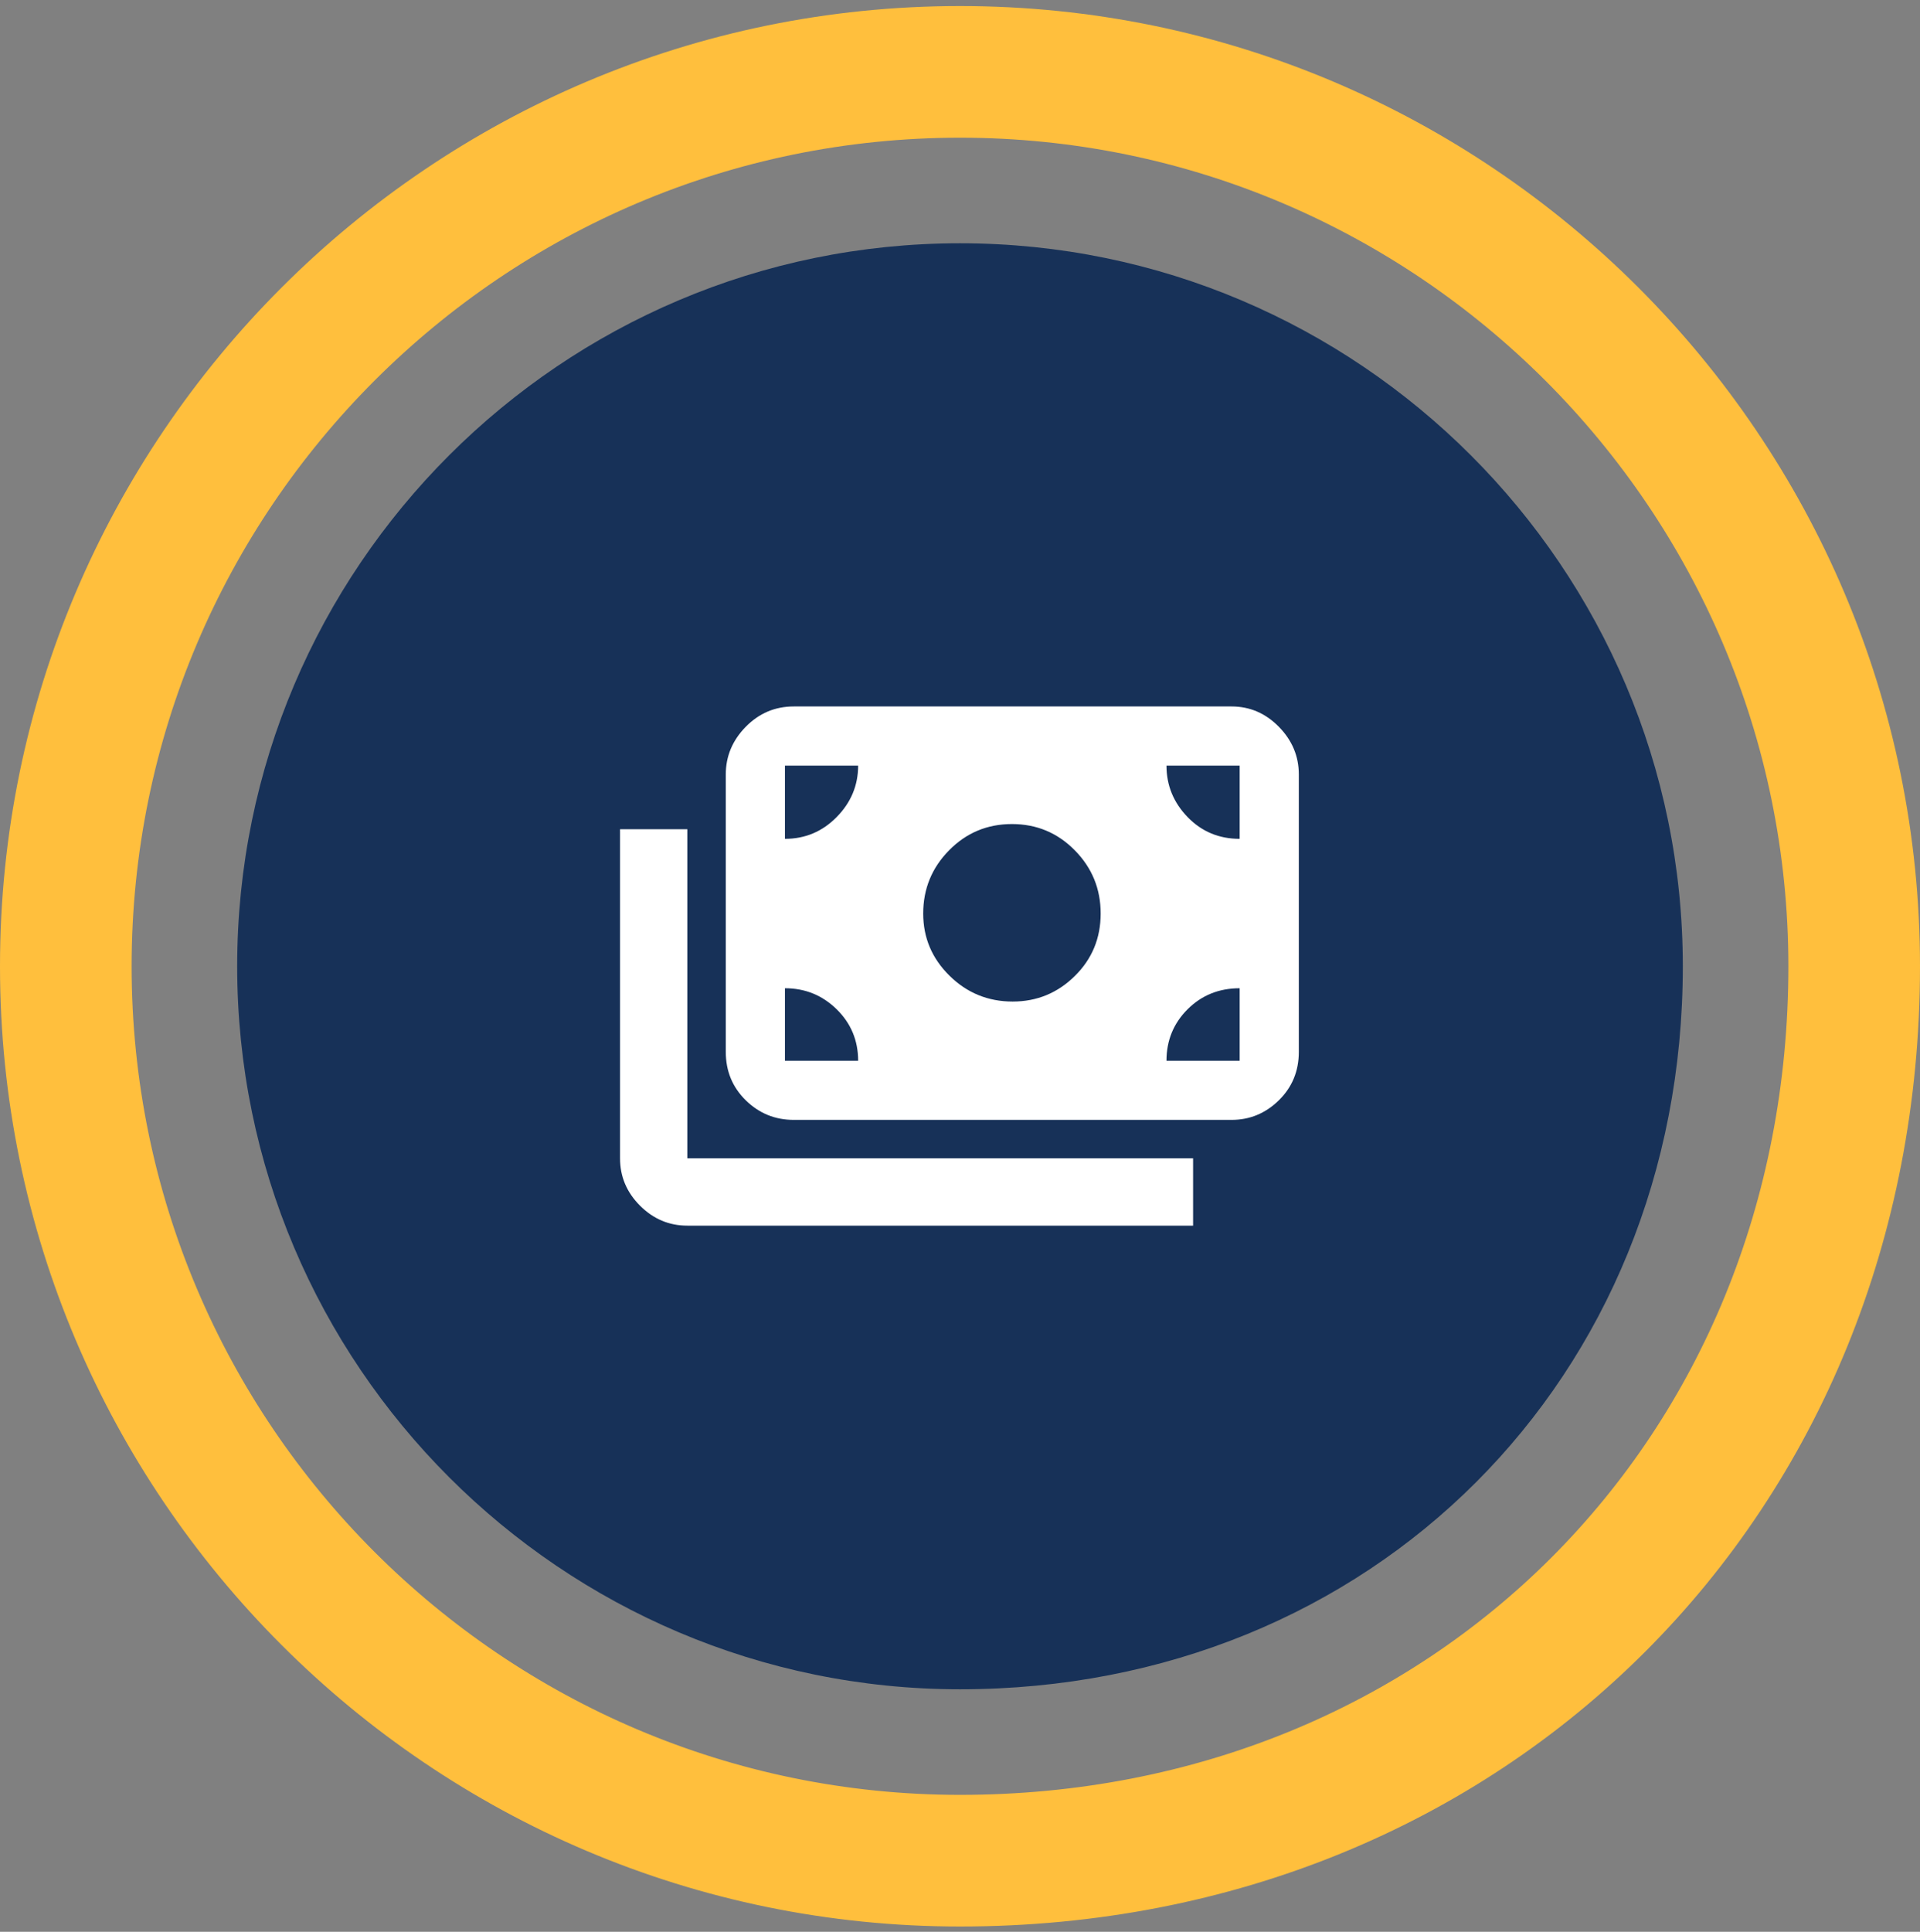
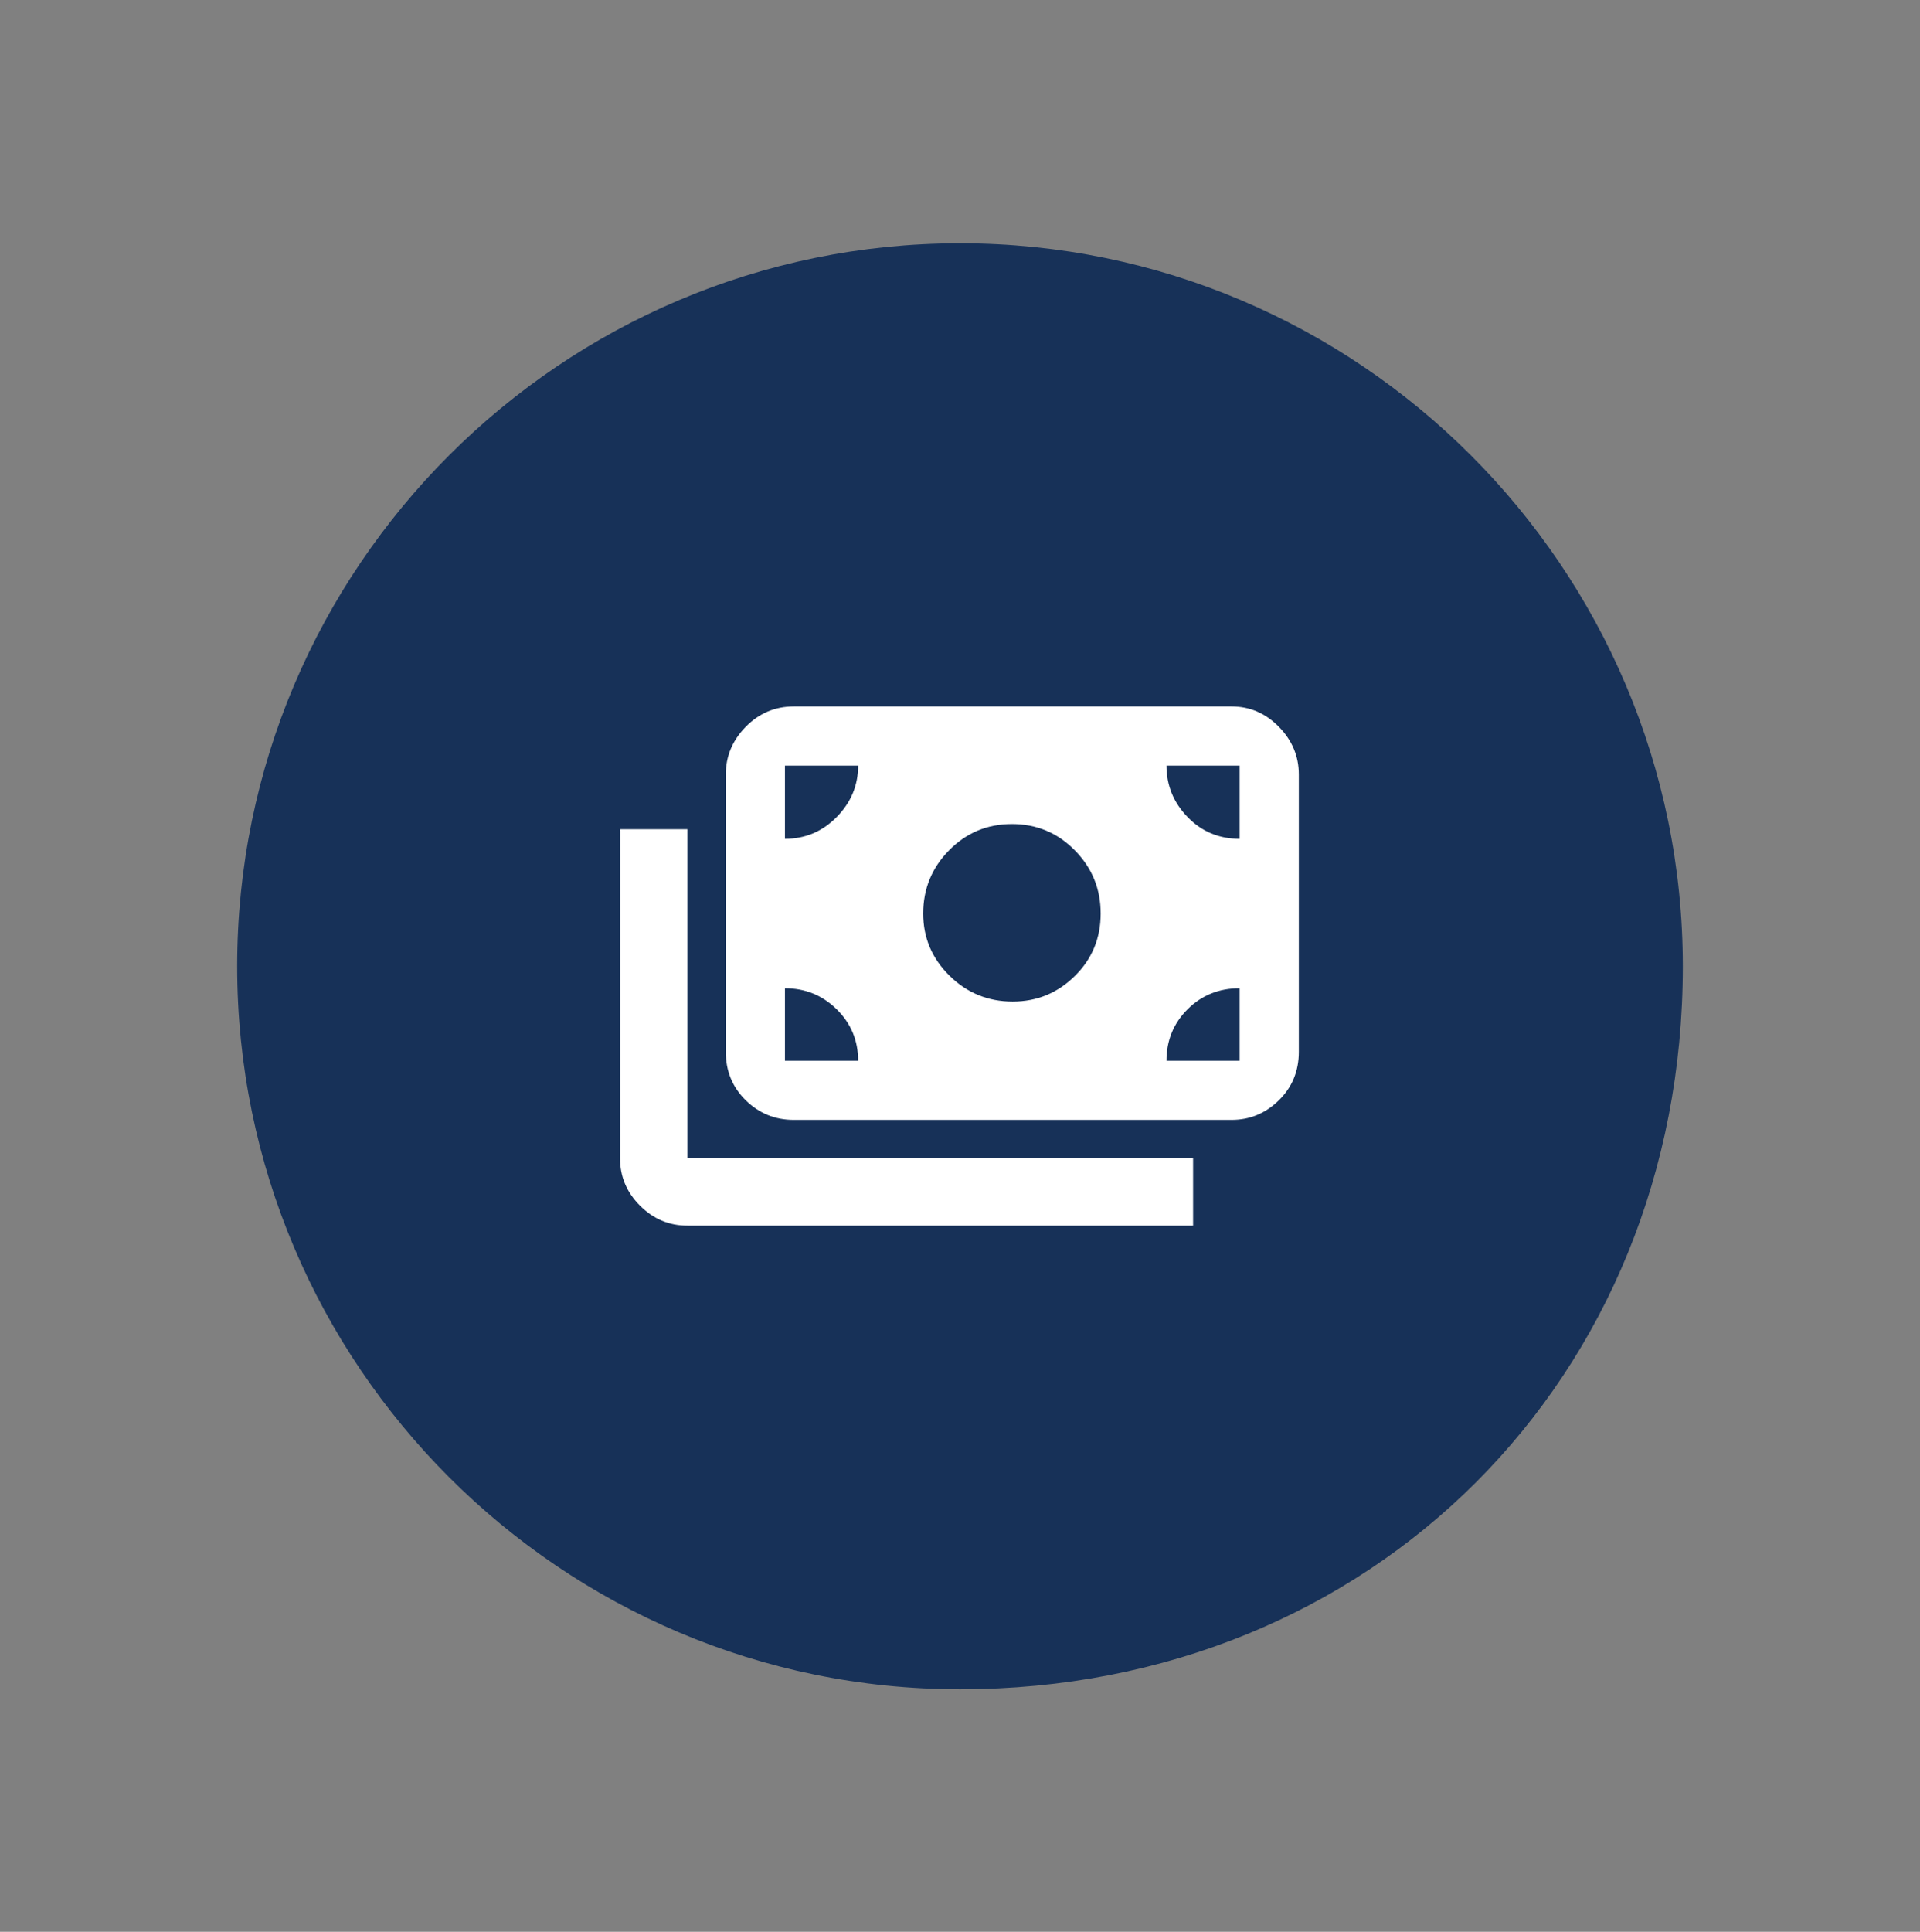
<svg xmlns="http://www.w3.org/2000/svg" width="170" height="171" viewBox="0 0 170 171" fill="none">
  <rect x="0" y="0" width="170" height="171" fill="#808080" stroke="none" />
-   <path d="M85 170.535C38.135 170.535 0 132.4 0 85.535C0 38.67 38.135 0.535 85 0.535C131.865 0.535 170 38.67 170 85.535C170 133.994 133.459 170.535 85 170.535ZM85 12.189C44.554 12.189 11.654 45.09 11.654 85.535C11.654 125.981 44.554 158.881 85 158.881C126.805 158.881 158.346 127.355 158.346 85.535C158.346 45.09 125.431 12.189 85 12.189Z" fill="#FFBF3D" />
  <path d="M85 149.535C49.714 149.535 21 120.822 21 85.535C21 50.249 49.714 21.535 85 21.535C120.286 21.535 149 50.249 149 85.535C149 122.022 121.486 149.535 85 149.535Z" fill="#173158" />
  <path d="M60.858 108.494C59.243 108.494 57.846 107.905 56.668 106.726C55.49 105.548 54.9 104.151 54.9 102.536V73.403H60.858V102.536H105.638V108.494H60.858ZM70.285 99.132C68.627 99.132 67.209 98.554 66.03 97.397C64.852 96.24 64.262 94.811 64.262 93.109V68.558C64.262 66.943 64.852 65.536 66.03 64.335C67.209 63.135 68.627 62.535 70.285 62.535H109.043C110.658 62.535 112.054 63.135 113.233 64.335C114.411 65.536 115 66.943 115 68.558V93.109C115 94.811 114.411 96.24 113.233 97.397C112.054 98.554 110.658 99.132 109.043 99.132H70.285ZM75.981 93.894C75.981 92.105 75.348 90.588 74.083 89.344C72.817 88.101 71.289 87.479 69.5 87.479V93.894H75.981ZM103.282 93.894H109.763V87.479C107.93 87.479 106.391 88.101 105.147 89.344C103.903 90.588 103.282 92.105 103.282 93.894ZM89.664 88.657C91.803 88.657 93.636 87.904 95.163 86.398C96.691 84.893 97.455 83.049 97.455 80.866C97.455 78.684 96.691 76.818 95.163 75.269C93.636 73.719 91.781 72.945 89.599 72.945C87.416 72.945 85.561 73.719 84.034 75.269C82.506 76.818 81.742 78.684 81.742 80.866C81.742 83.005 82.517 84.838 84.067 86.366C85.616 87.893 87.482 88.657 89.664 88.657ZM69.5 74.254C71.289 74.254 72.817 73.61 74.083 72.323C75.348 71.035 75.981 69.519 75.981 67.773H69.5V74.254ZM109.763 74.254V67.773H103.282C103.282 69.519 103.903 71.035 105.147 72.323C106.391 73.61 107.93 74.254 109.763 74.254Z" fill="white" />
</svg>